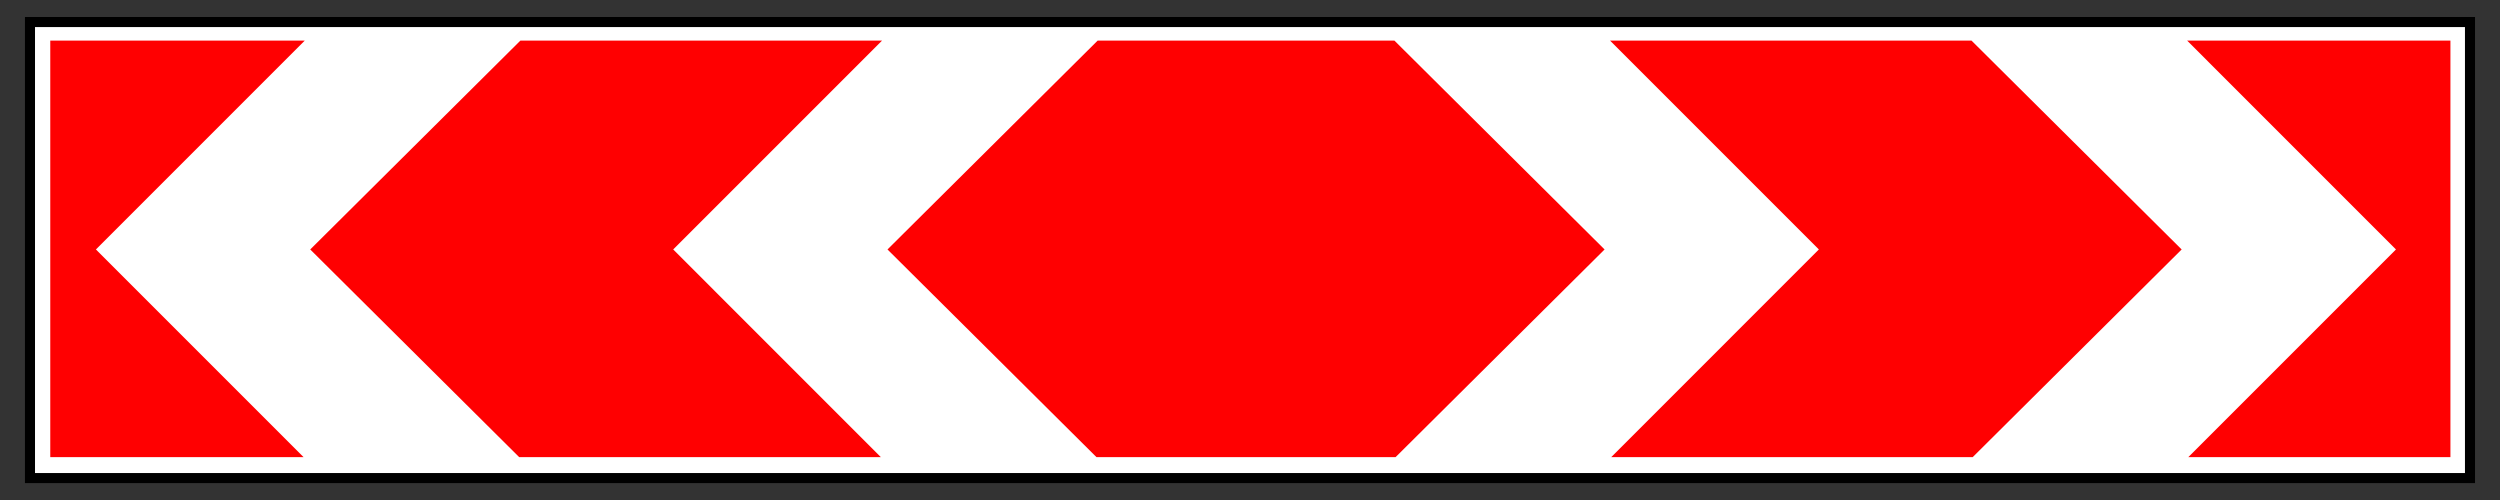
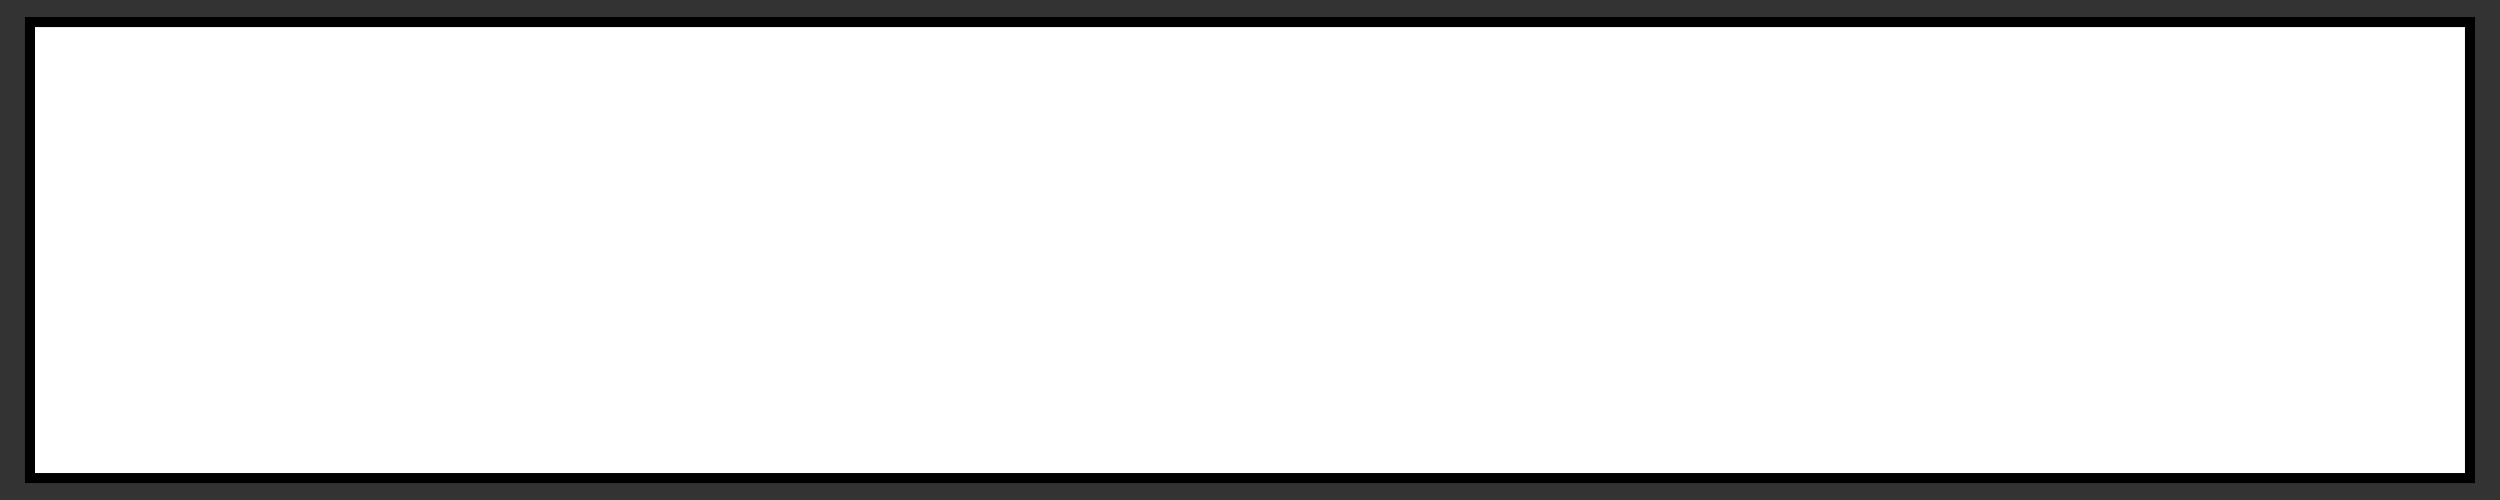
<svg xmlns="http://www.w3.org/2000/svg" width="500" height="100" version="1.0">
  <rect width="100%" height="100%" fill="#333333" stroke="none" />
  <g style="fill-rule:evenodd">
    <path d="M-41.263 59.28h70.065v13.095h-70.065z" style="fill:#fff;fill-opacity:1;fill-rule:evenodd;stroke:#000;stroke-width:.289;paint-order:stroke fill markers" transform="matrix(-6.965 0 0 6.965 206.602 -408.477)" />
-     <path d="M318.773 225.311v26.975H302.32l13.487-13.449-13.563-13.526zm-30.536 0 13.65 13.526-13.573 13.45h-23.491l13.487-13.45-13.564-13.526zm-37.497 0 13.65 13.526-13.574 13.45h-19.43l-13.575-13.45 13.651-13.526zm-33.285 0-13.563 13.526 13.487 13.45h-23.48l-13.573-13.45 13.65-13.526zm-37.486 0-13.563 13.526 13.487 13.45h-17.025V225.31z" class="fil1" style="display:inline;fill:#ff0001;fill-opacity:1" transform="matrix(-3.079 0 0 3.088 991.556 -687.636)" />
  </g>
</svg>